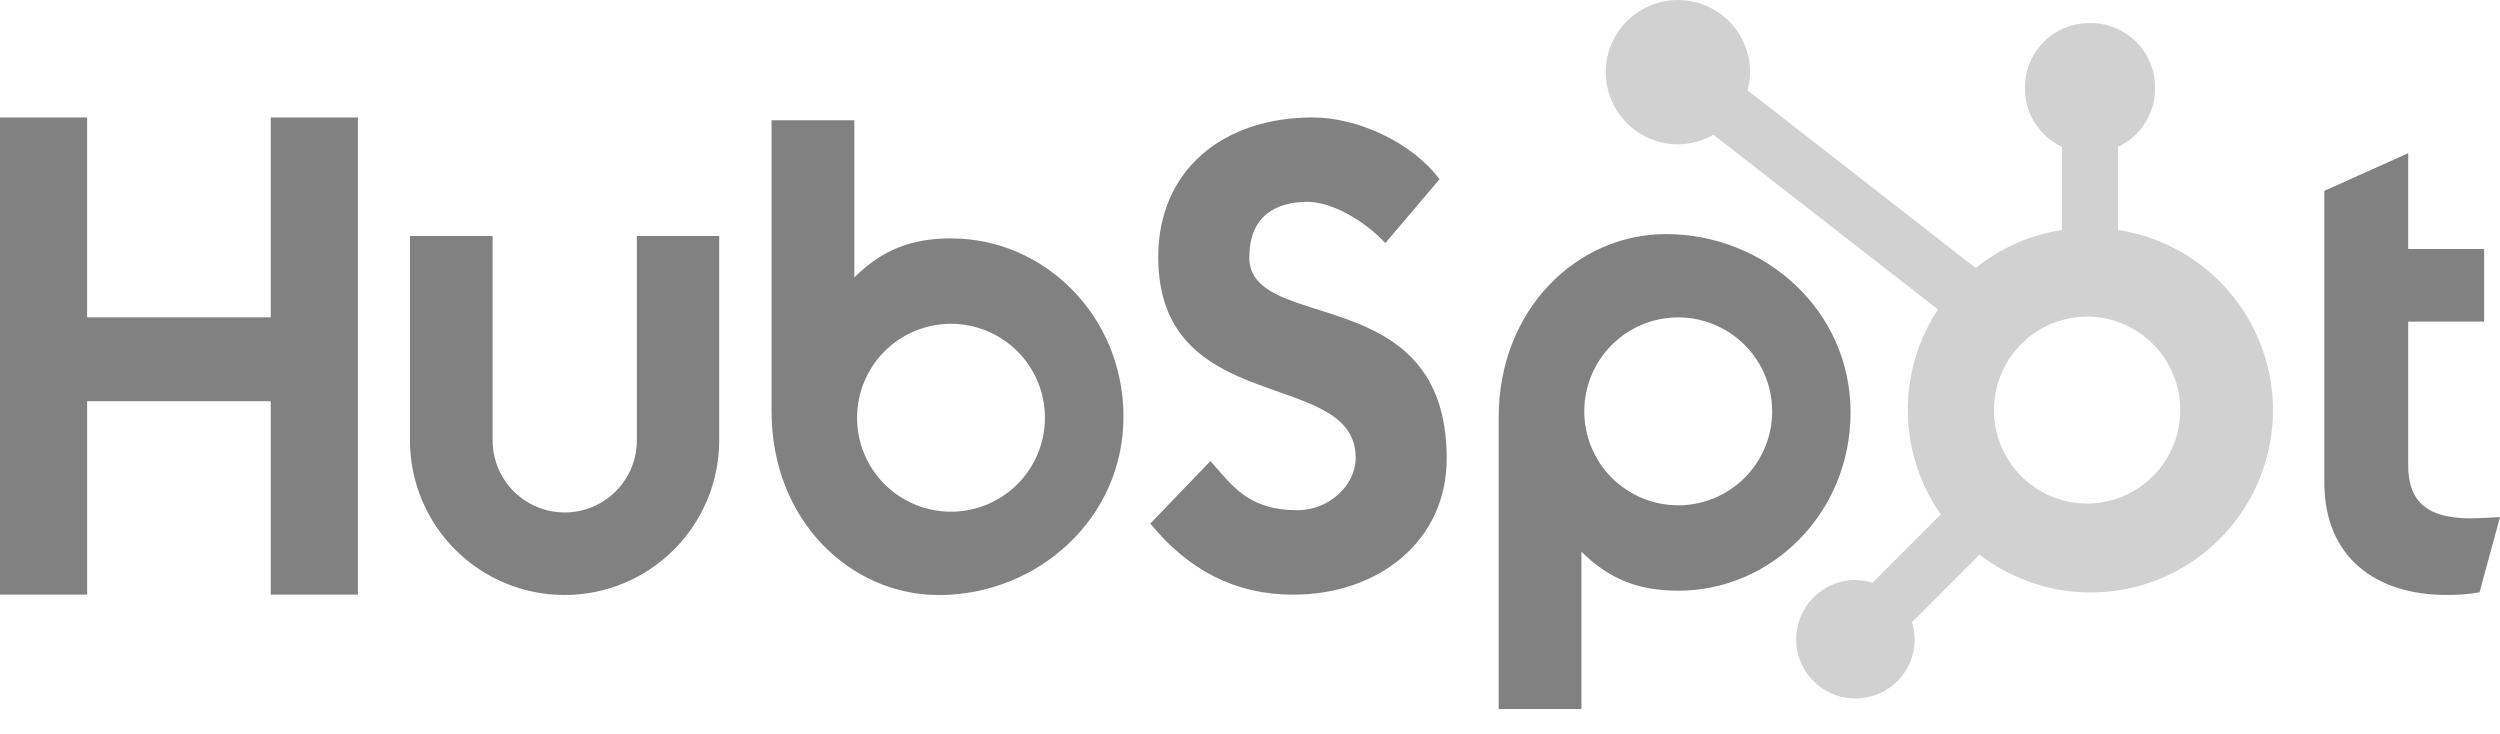
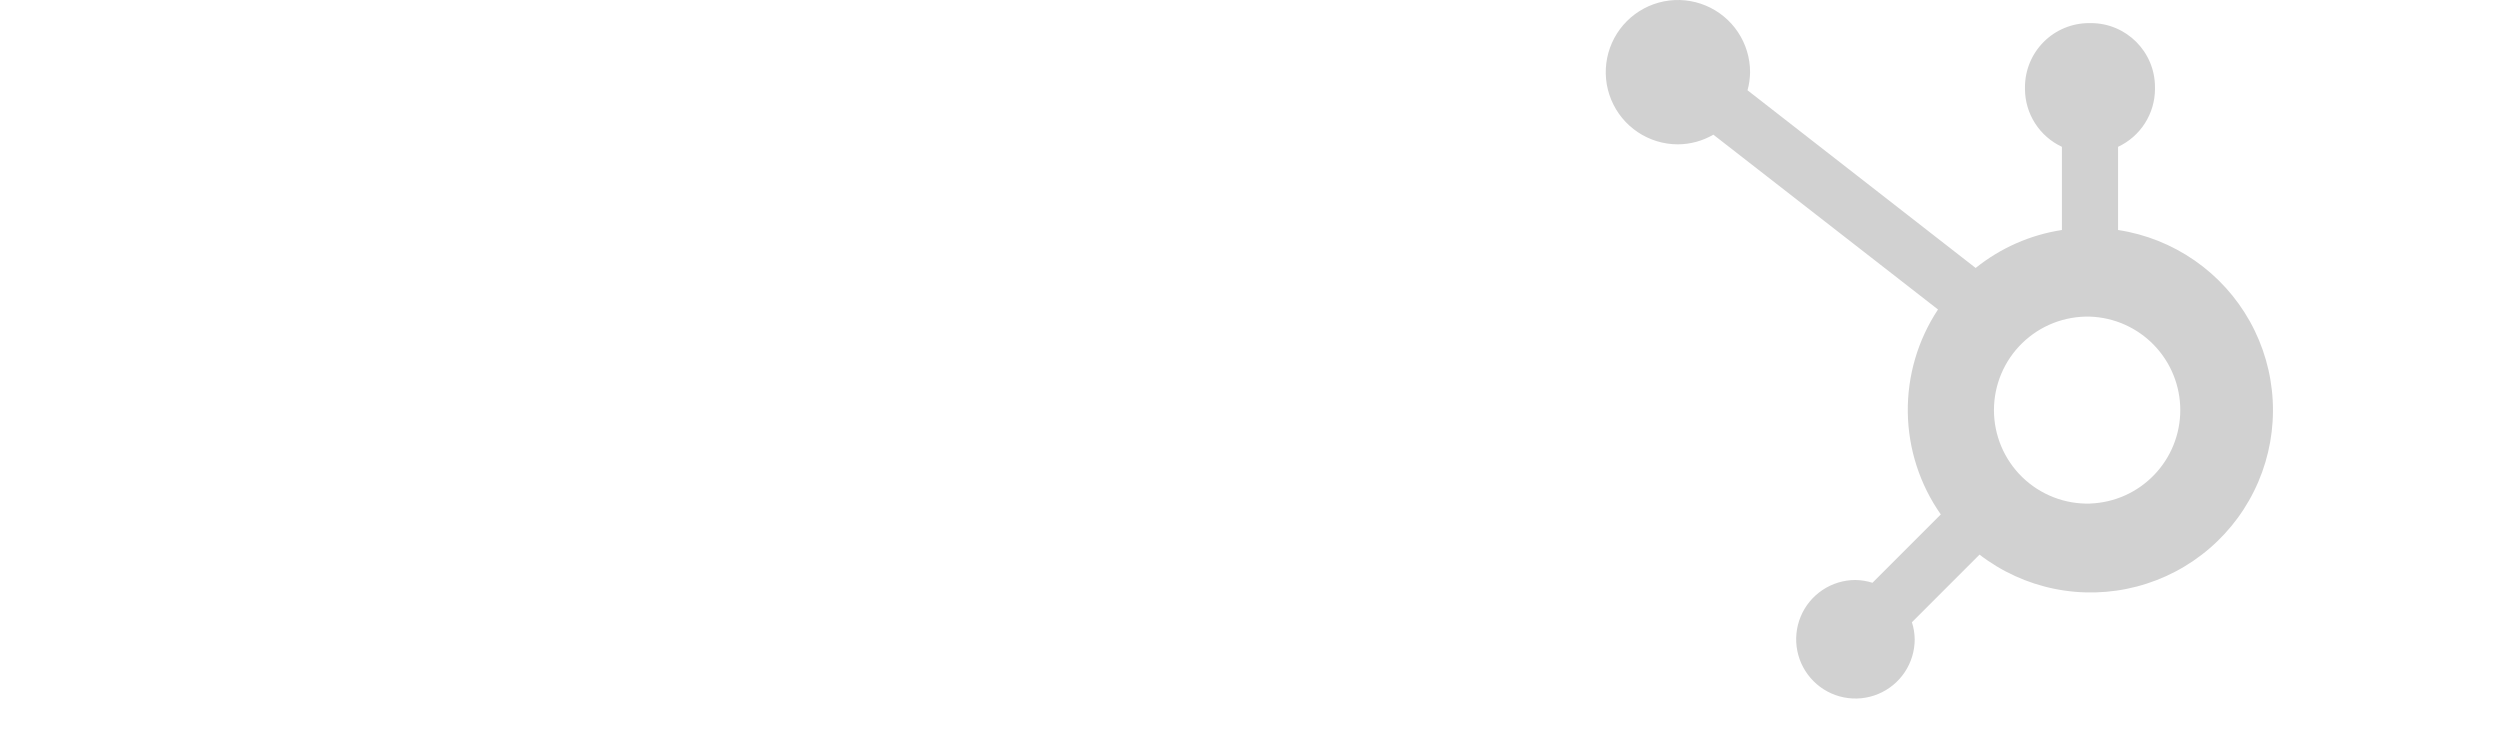
<svg xmlns="http://www.w3.org/2000/svg" width="160" height="47" viewBox="0 0 160 47" fill="none">
-   <path d="M17.328 7.516V20.308H5.576V7.516H0V38.053H5.577V25.676H17.327V38.053H22.906V7.516H17.328ZM40.758 28.183C40.758 29.407 40.272 30.581 39.406 31.446C38.541 32.312 37.367 32.798 36.143 32.798C34.919 32.798 33.745 32.312 32.879 31.446C32.014 30.581 31.527 29.407 31.527 28.183V15.102H26.237V28.183C26.237 30.807 27.28 33.324 29.135 35.18C30.991 37.036 33.508 38.079 36.133 38.079C38.757 38.079 41.274 37.036 43.13 35.18C44.986 33.324 46.029 30.807 46.029 28.183V15.102H40.758V28.183ZM79.959 16.45C79.959 13.768 81.733 12.918 83.675 12.918C85.242 12.918 87.31 14.11 88.664 15.556L92.128 11.472C90.398 9.132 86.891 7.516 84.018 7.516C78.278 7.516 74.127 10.877 74.127 16.45C74.127 26.79 86.764 23.508 86.764 29.295C86.764 31.079 85.031 32.655 83.047 32.655C79.918 32.655 78.904 31.126 77.467 29.508L73.621 33.507C76.082 36.525 79.115 38.059 82.749 38.059C88.202 38.059 92.589 34.657 92.589 29.337C92.589 17.86 79.95 21.427 79.95 16.45M158.139 33.175C155.013 33.175 154.124 31.822 154.124 29.751V20.581H158.984V15.935H154.124V9.805L148.759 12.213V30.891C148.759 35.668 152.056 38.076 156.575 38.076C157.285 38.088 157.994 38.03 158.691 37.907L160 33.089C159.41 33.129 158.732 33.17 158.139 33.17M60.897 15.255C58.276 15.255 56.447 16.015 54.678 17.75V7.698H49.38V26.329C49.38 33.303 54.421 38.082 60.087 38.082C66.373 38.082 71.902 33.218 71.902 26.67C71.902 20.204 66.814 15.259 60.897 15.259M60.863 32.749C60.074 32.749 59.292 32.593 58.562 32.291C57.833 31.989 57.17 31.546 56.612 30.988C56.053 30.429 55.61 29.767 55.308 29.037C55.006 28.308 54.851 27.526 54.851 26.736C54.851 25.946 55.006 25.165 55.308 24.435C55.61 23.706 56.053 23.043 56.612 22.484C57.17 21.926 57.833 21.483 58.562 21.181C59.292 20.879 60.074 20.723 60.863 20.723C62.458 20.723 63.987 21.357 65.115 22.484C66.243 23.612 66.876 25.141 66.876 26.736C66.876 28.331 66.243 29.86 65.115 30.988C63.987 32.115 62.458 32.749 60.863 32.749ZM118.436 26.393C118.436 19.833 112.919 14.981 106.622 14.981C100.957 14.981 95.914 19.759 95.914 26.734V45.375H101.212V35.31C102.978 37.042 104.811 37.805 107.428 37.805C113.345 37.805 118.436 32.861 118.436 26.393ZM113.419 26.326C113.419 27.921 112.785 29.45 111.658 30.578C110.53 31.706 109.001 32.339 107.406 32.339C105.811 32.339 104.282 31.706 103.154 30.578C102.027 29.45 101.393 27.921 101.393 26.326C101.393 24.732 102.027 23.202 103.154 22.075C104.282 20.947 105.811 20.313 107.406 20.313C109.001 20.313 110.53 20.947 111.658 22.075C112.785 23.202 113.419 24.732 113.419 26.326Z" fill="#818181" />
  <path d="M135.556 14.72V9.396C136.259 9.067 136.855 8.546 137.273 7.891C137.692 7.237 137.916 6.478 137.919 5.701V5.579C137.919 3.315 136.084 1.479 133.82 1.479H133.697C132.61 1.479 131.567 1.911 130.799 2.68C130.03 3.449 129.598 4.492 129.598 5.579V5.701C129.601 6.478 129.825 7.237 130.244 7.891C130.662 8.546 131.258 9.067 131.962 9.396V14.72C129.94 15.03 128.035 15.868 126.442 17.15L111.841 5.778C111.945 5.402 111.999 5.016 112.005 4.628C112.007 3.714 111.738 2.821 111.232 2.06C110.726 1.299 110.005 0.706 109.162 0.355C108.318 0.004 107.39 -0.089 106.493 0.087C105.597 0.264 104.773 0.703 104.126 1.347C103.479 1.992 103.037 2.815 102.858 3.711C102.678 4.607 102.768 5.536 103.117 6.38C103.465 7.225 104.056 7.947 104.815 8.456C105.574 8.964 106.467 9.237 107.38 9.238C108.18 9.234 108.964 9.021 109.655 8.619L124.032 19.807C122.741 21.758 122.067 24.053 122.099 26.393C122.131 28.733 122.867 31.008 124.211 32.924L119.838 37.298C119.484 37.185 119.116 37.125 118.745 37.12C117.995 37.121 117.262 37.343 116.639 37.761C116.015 38.178 115.53 38.77 115.243 39.463C114.956 40.156 114.881 40.918 115.028 41.654C115.174 42.389 115.535 43.065 116.066 43.595C116.596 44.126 117.272 44.487 118.007 44.633C118.743 44.78 119.505 44.705 120.198 44.418C120.891 44.132 121.484 43.646 121.901 43.023C122.318 42.399 122.541 41.666 122.541 40.916C122.536 40.545 122.476 40.177 122.363 39.823L126.689 35.496C128.1 36.582 129.74 37.331 131.485 37.685C133.23 38.039 135.033 37.989 136.755 37.538C138.477 37.088 140.074 36.25 141.422 35.087C142.771 33.925 143.835 32.469 144.534 30.831C145.233 29.194 145.547 27.418 145.454 25.64C145.36 23.863 144.861 22.13 143.995 20.575C143.128 19.019 141.917 17.683 140.454 16.669C138.991 15.654 137.316 14.987 135.556 14.72ZM133.762 32.229C132.963 32.251 132.167 32.113 131.422 31.822C130.677 31.531 129.998 31.094 129.424 30.537C128.851 29.979 128.395 29.312 128.084 28.575C127.773 27.838 127.613 27.047 127.613 26.247C127.613 25.447 127.773 24.655 128.084 23.919C128.395 23.182 128.851 22.515 129.424 21.957C129.998 21.399 130.677 20.962 131.422 20.671C132.167 20.381 132.963 20.242 133.762 20.264C135.312 20.318 136.78 20.972 137.857 22.087C138.934 23.202 139.537 24.692 139.538 26.242C139.539 27.793 138.938 29.283 137.861 30.399C136.785 31.516 135.318 32.171 133.768 32.226" fill="#D1D1D1" />
</svg>